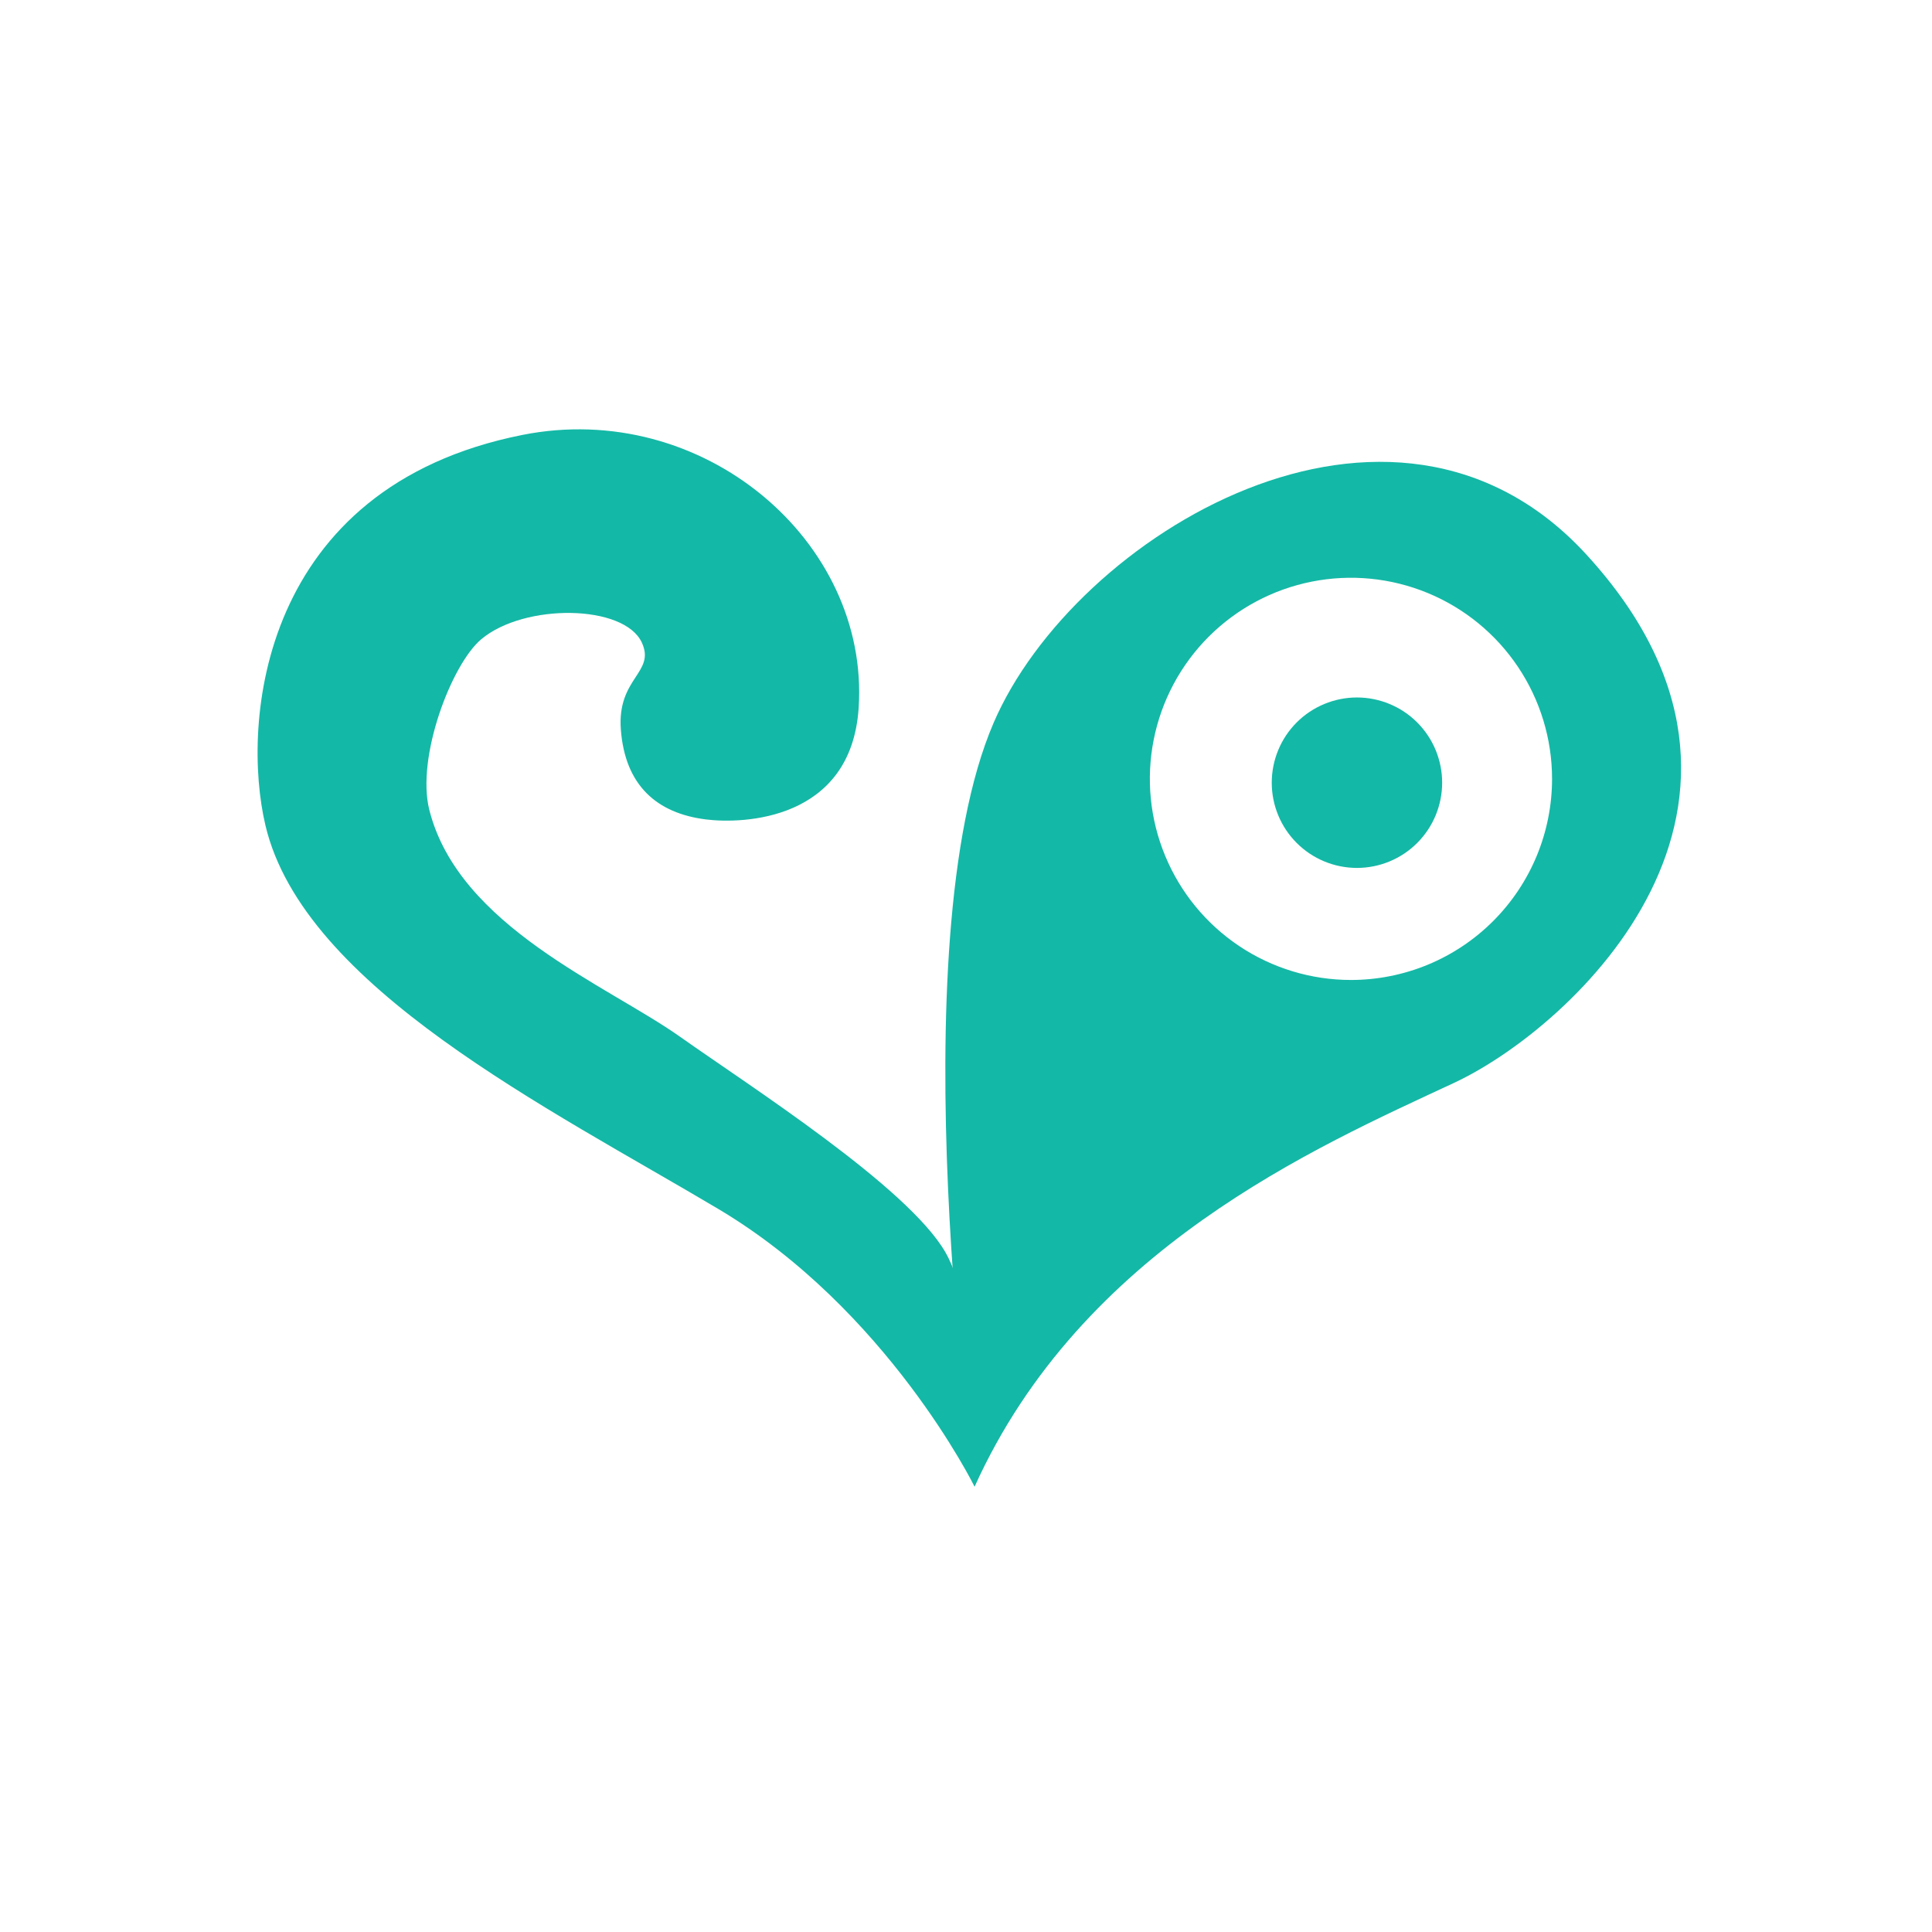
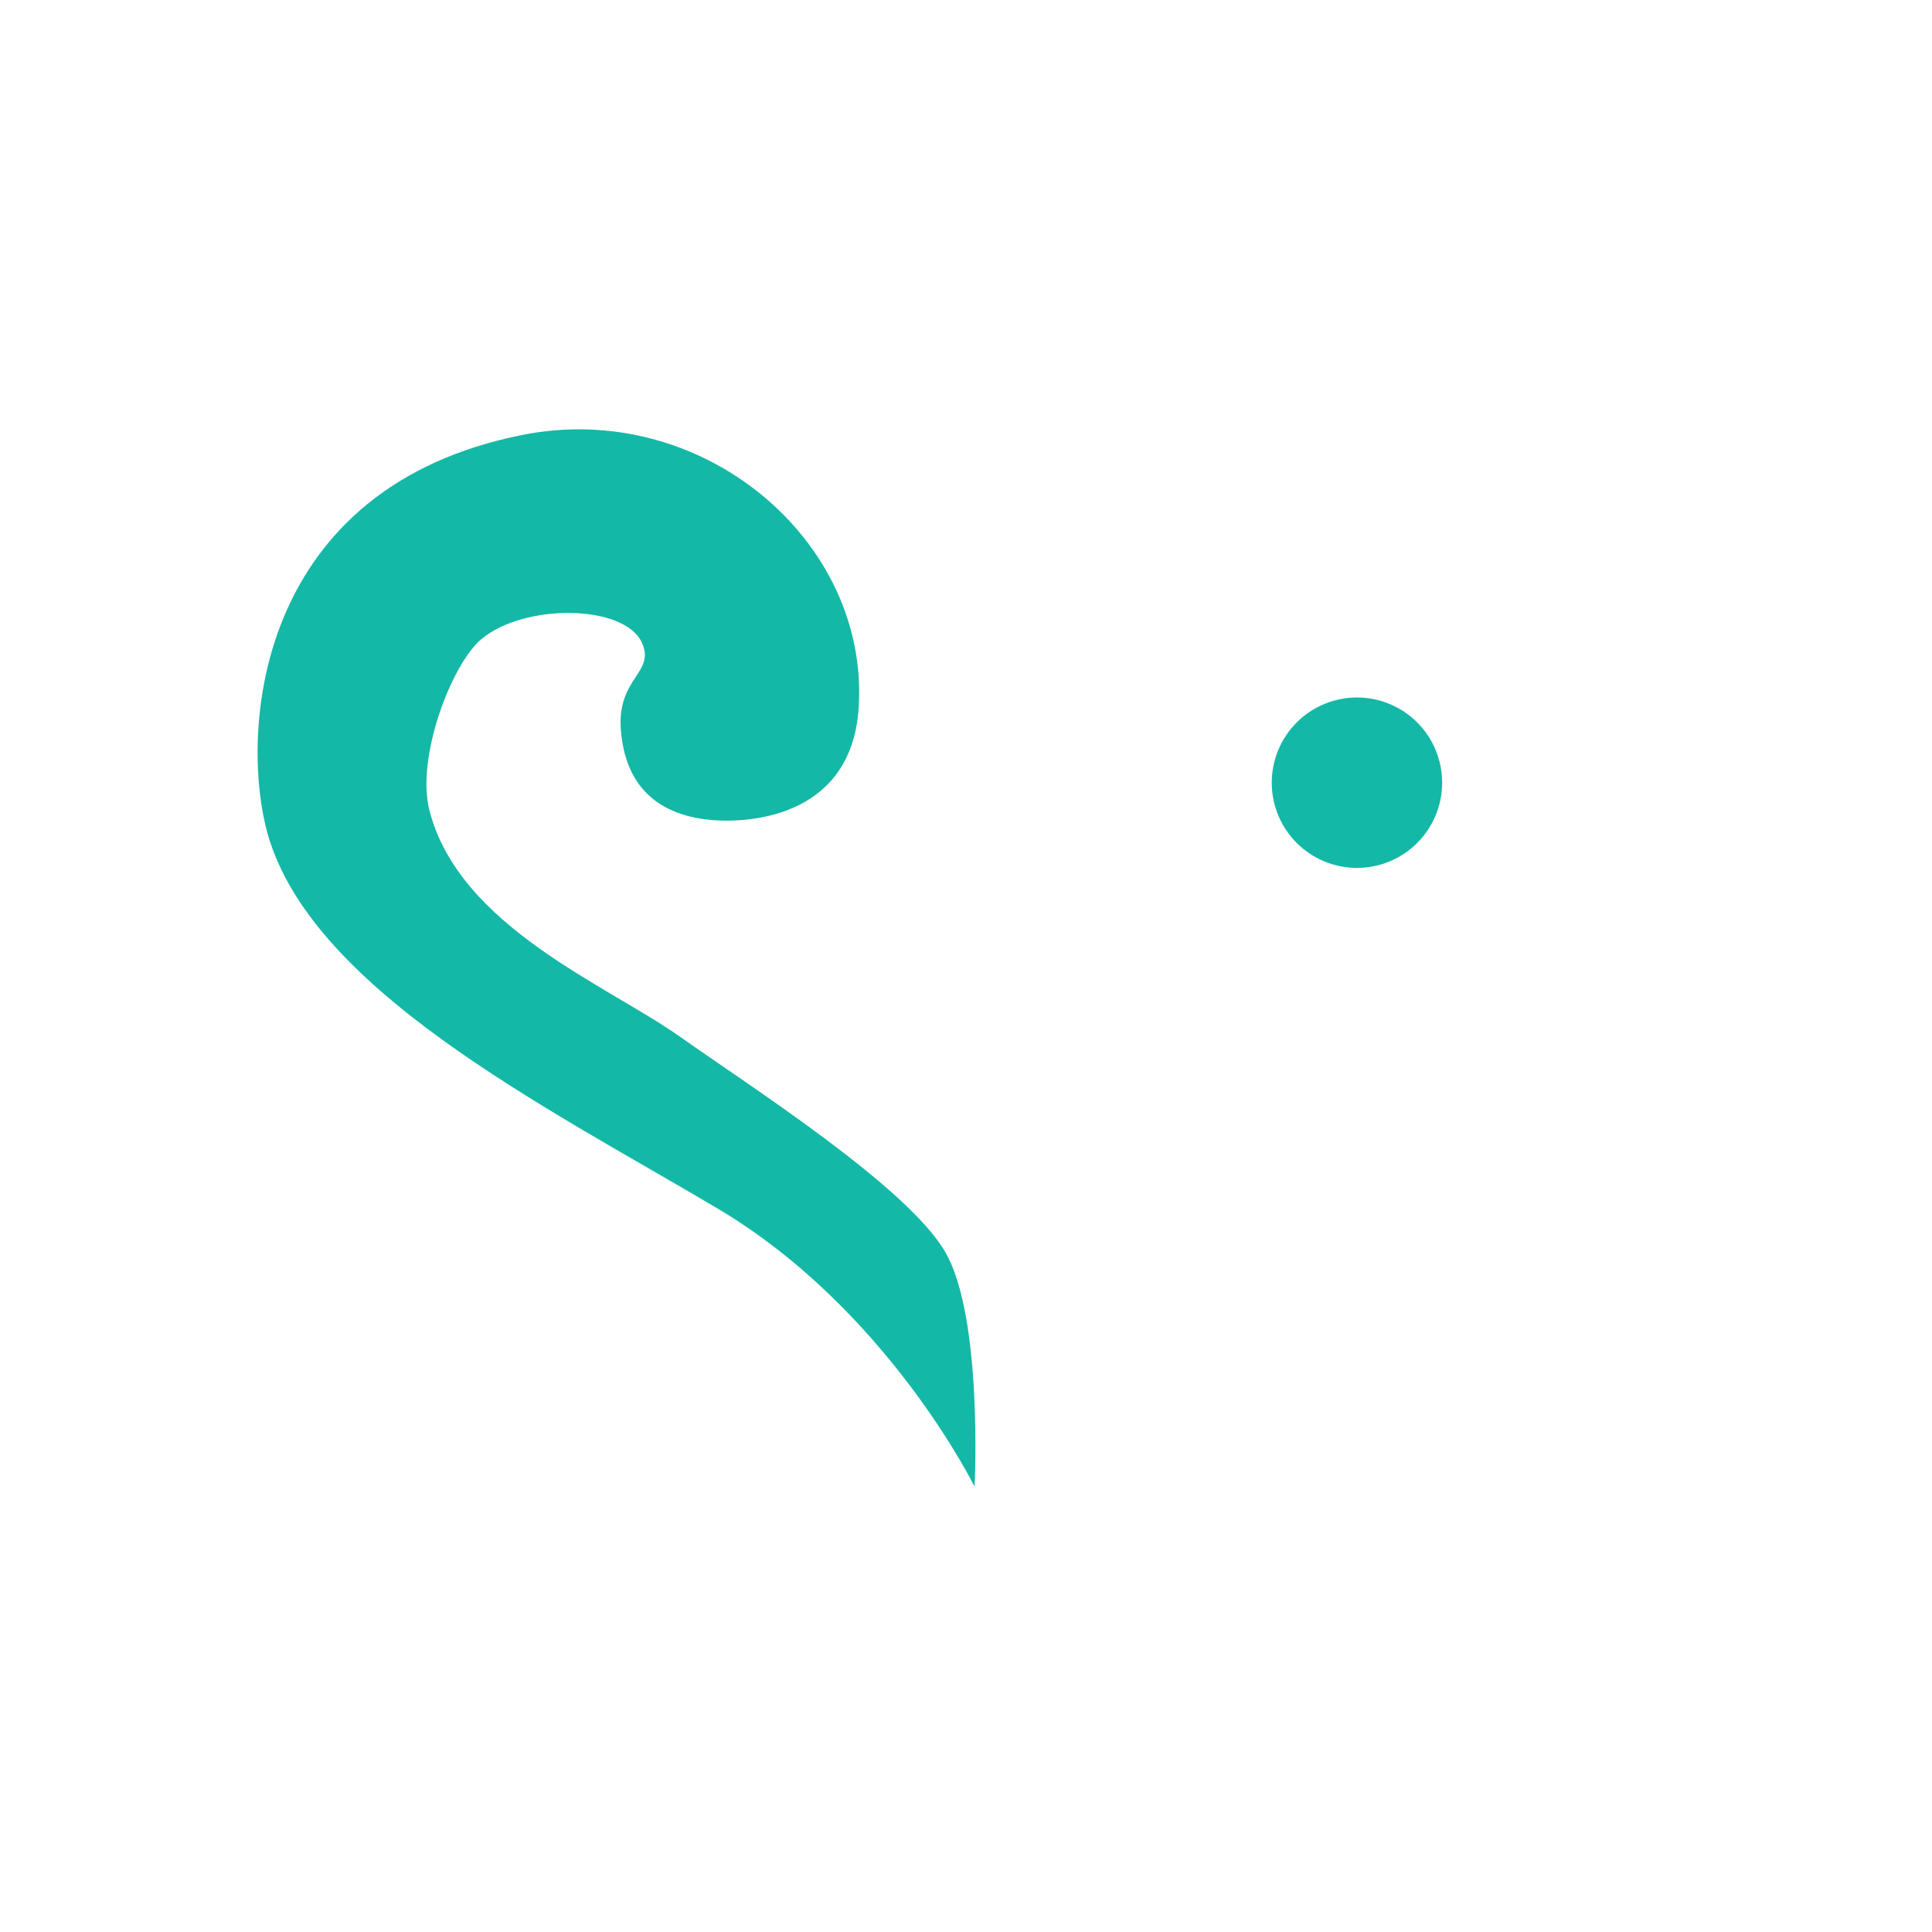
<svg xmlns="http://www.w3.org/2000/svg" width="90" height="90" viewBox="0 0 90 90" fill="none">
  <path d="M59.243 36.461C59.243 36.982 59.345 37.498 59.545 37.98C59.744 38.462 60.036 38.899 60.405 39.268C60.774 39.637 61.211 39.929 61.693 40.129C62.174 40.328 62.691 40.431 63.212 40.431C63.733 40.431 64.249 40.328 64.731 40.129C65.213 39.929 65.65 39.637 66.019 39.268C66.387 38.899 66.68 38.462 66.879 37.98C67.078 37.498 67.181 36.982 67.181 36.461C67.181 35.94 67.078 35.423 66.879 34.942C66.68 34.46 66.387 34.023 66.019 33.654C65.65 33.285 65.213 32.993 64.731 32.794C64.249 32.594 63.733 32.491 63.212 32.491C62.691 32.491 62.174 32.594 61.693 32.794C61.211 32.993 60.774 33.285 60.405 33.654C60.036 34.023 59.744 34.46 59.545 34.942C59.345 35.423 59.243 35.94 59.243 36.461Z" fill="#14B8A6" />
-   <path d="M73.903 25.836C64.839 15.948 50.037 24.944 46.283 33.68C41.81 44.088 45.4 69.256 45.4 69.256C50.41 58.178 61.282 53.454 67.732 50.446C73.302 47.849 84.535 37.435 73.903 25.836ZM62.933 45.651C61.08 45.651 59.269 45.101 57.728 44.072C56.187 43.042 54.987 41.579 54.278 39.867C53.569 38.156 53.383 36.272 53.745 34.455C54.106 32.638 54.998 30.968 56.308 29.658C57.618 28.348 59.288 27.456 61.105 27.095C62.922 26.733 64.806 26.919 66.518 27.628C68.229 28.337 69.692 29.537 70.722 31.078C71.751 32.618 72.301 34.43 72.301 36.282C72.301 37.513 72.058 38.731 71.588 39.868C71.117 41.004 70.427 42.037 69.557 42.907C68.687 43.777 67.654 44.467 66.518 44.938C65.381 45.408 64.163 45.651 62.933 45.651Z" fill="#14B8A6" />
  <path d="M45.4 69.256C45.4 69.256 41.339 61.004 33.458 56.316C25.576 51.629 14.152 45.985 12.367 38.456C11.227 33.66 12.108 22.706 24.313 20.265C32.739 18.575 40.512 25.213 40 32.974C39.654 38.228 34.612 38.389 32.889 38.173C30.599 37.888 29.121 36.592 28.922 33.993C28.737 31.563 30.55 31.346 29.899 29.934C29.075 28.146 24.422 28.093 22.417 29.78C21.038 30.94 19.377 35.27 20.001 37.735C21.376 43.162 28.266 45.883 31.674 48.292C34.923 50.592 42.275 55.282 44.037 58.329C45.799 61.377 45.4 69.256 45.4 69.256Z" fill="#14B8A6" />
</svg>